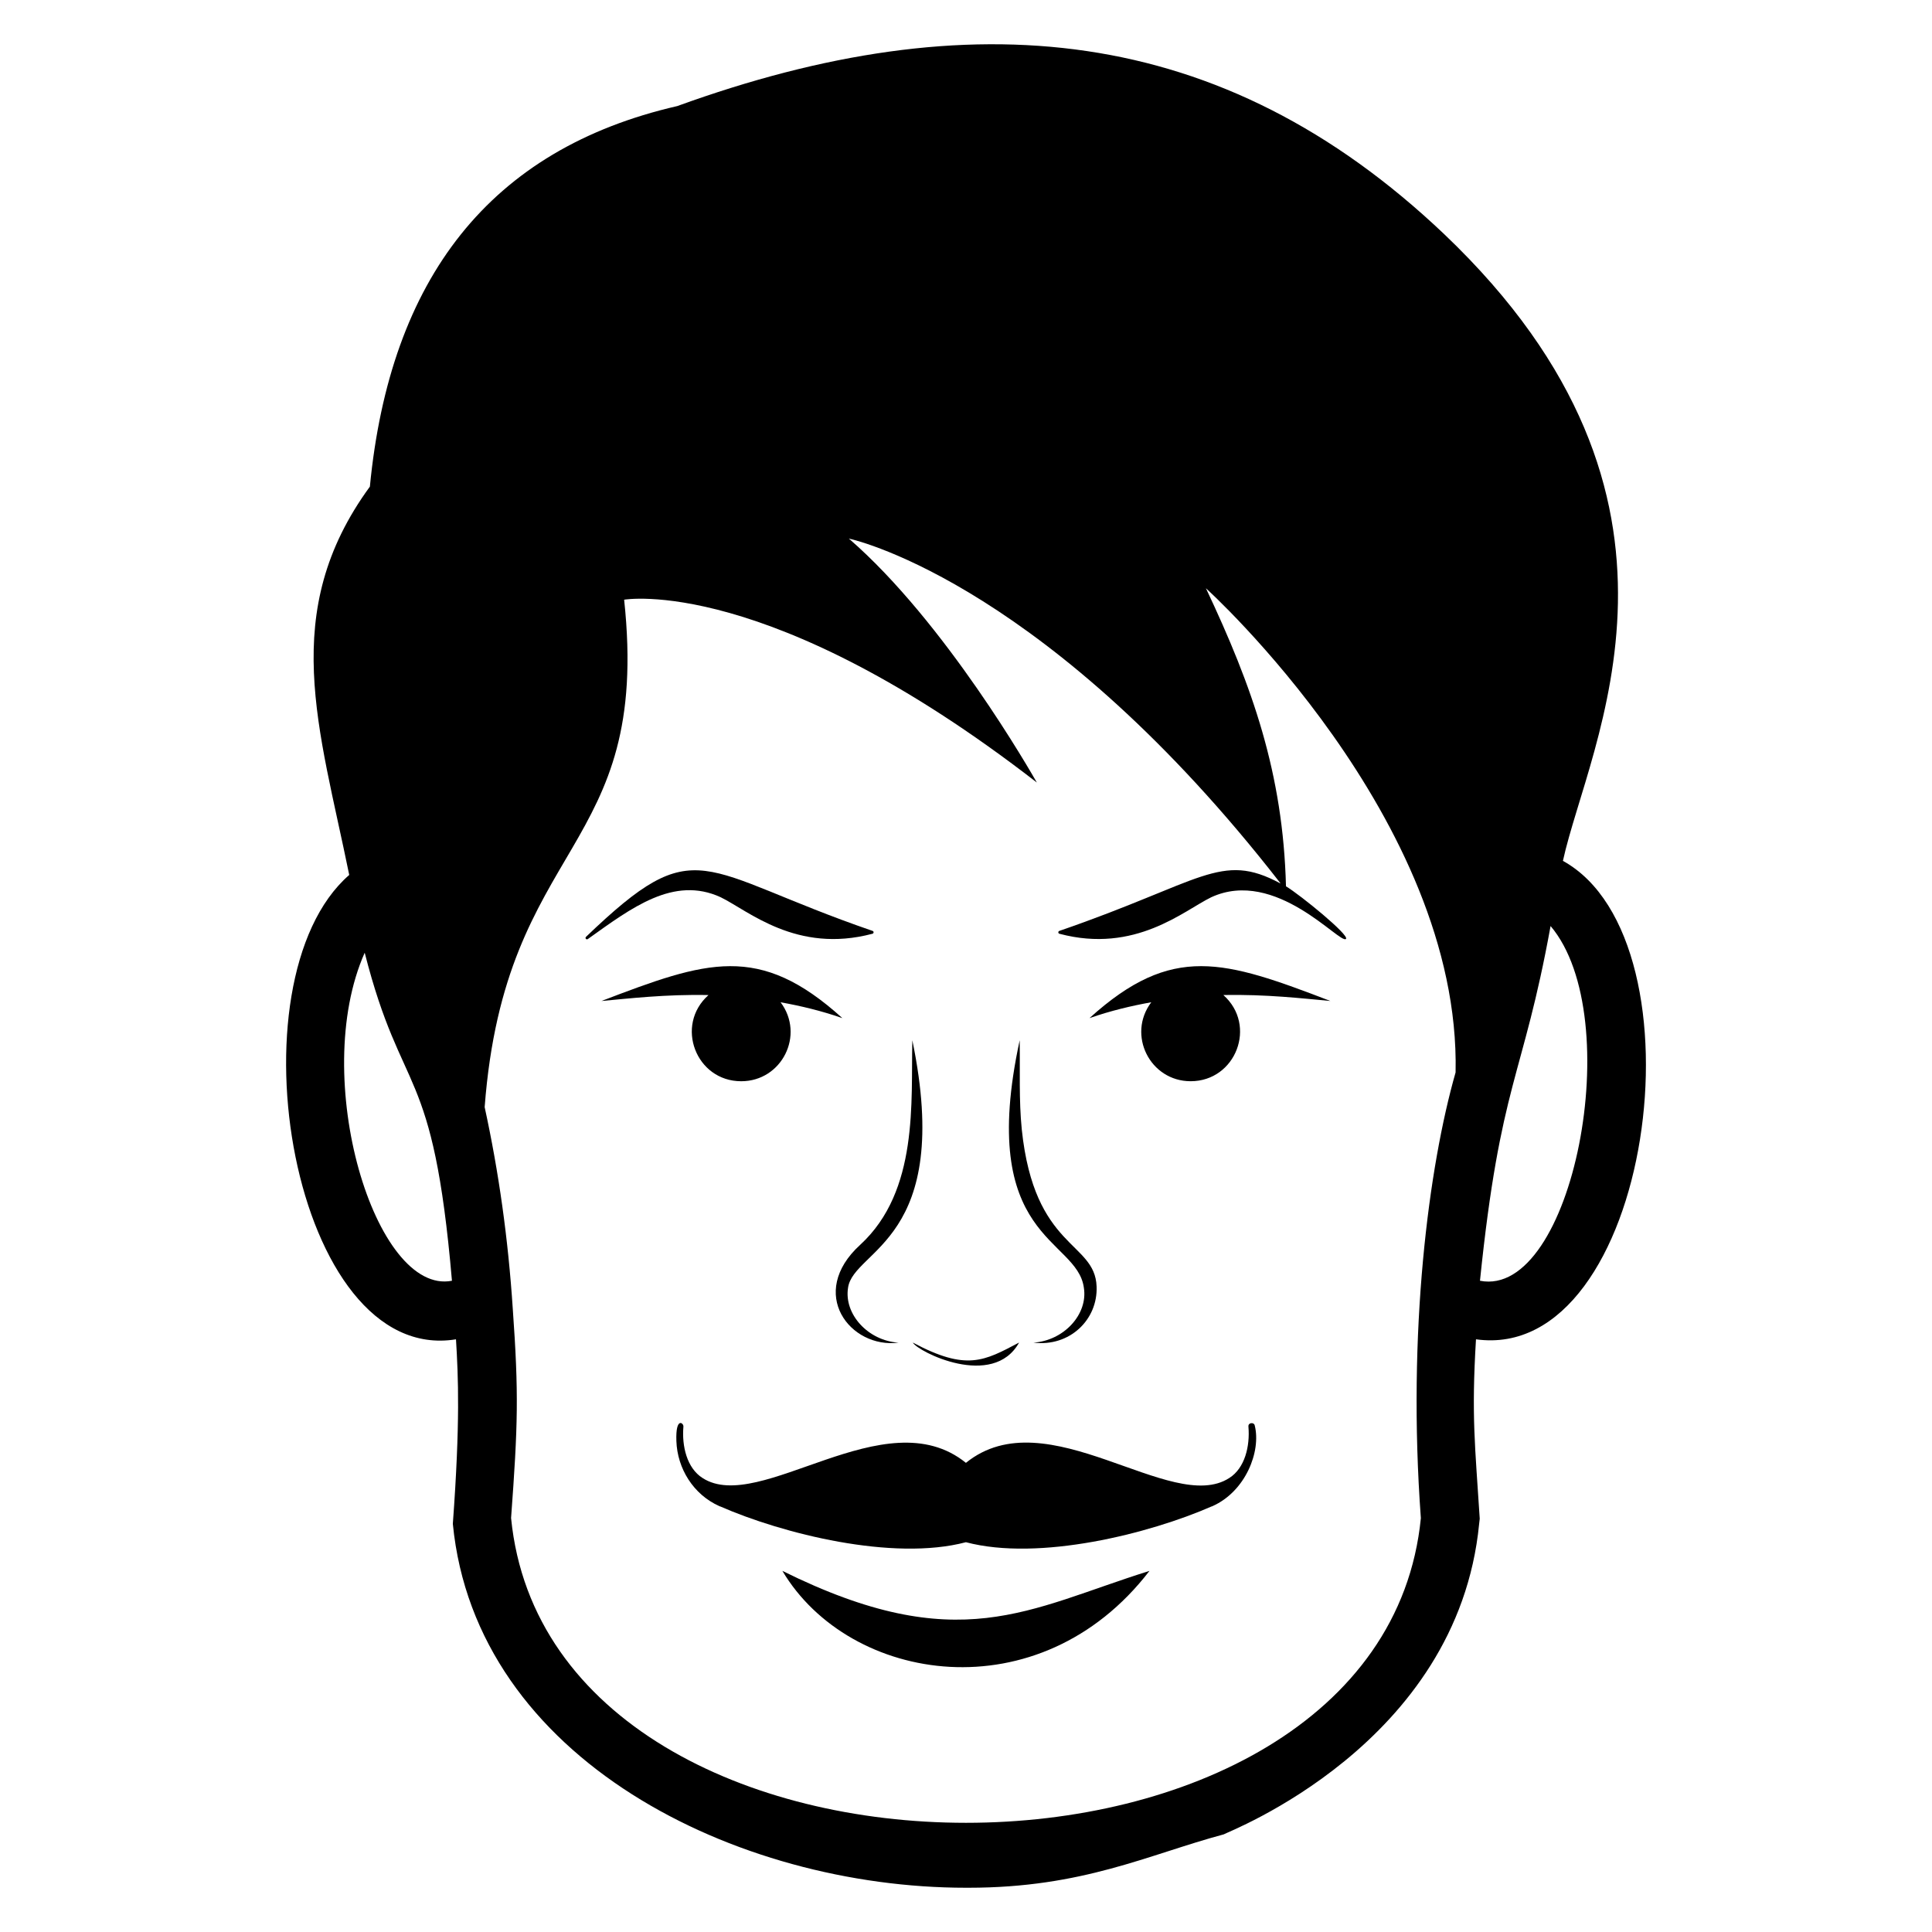
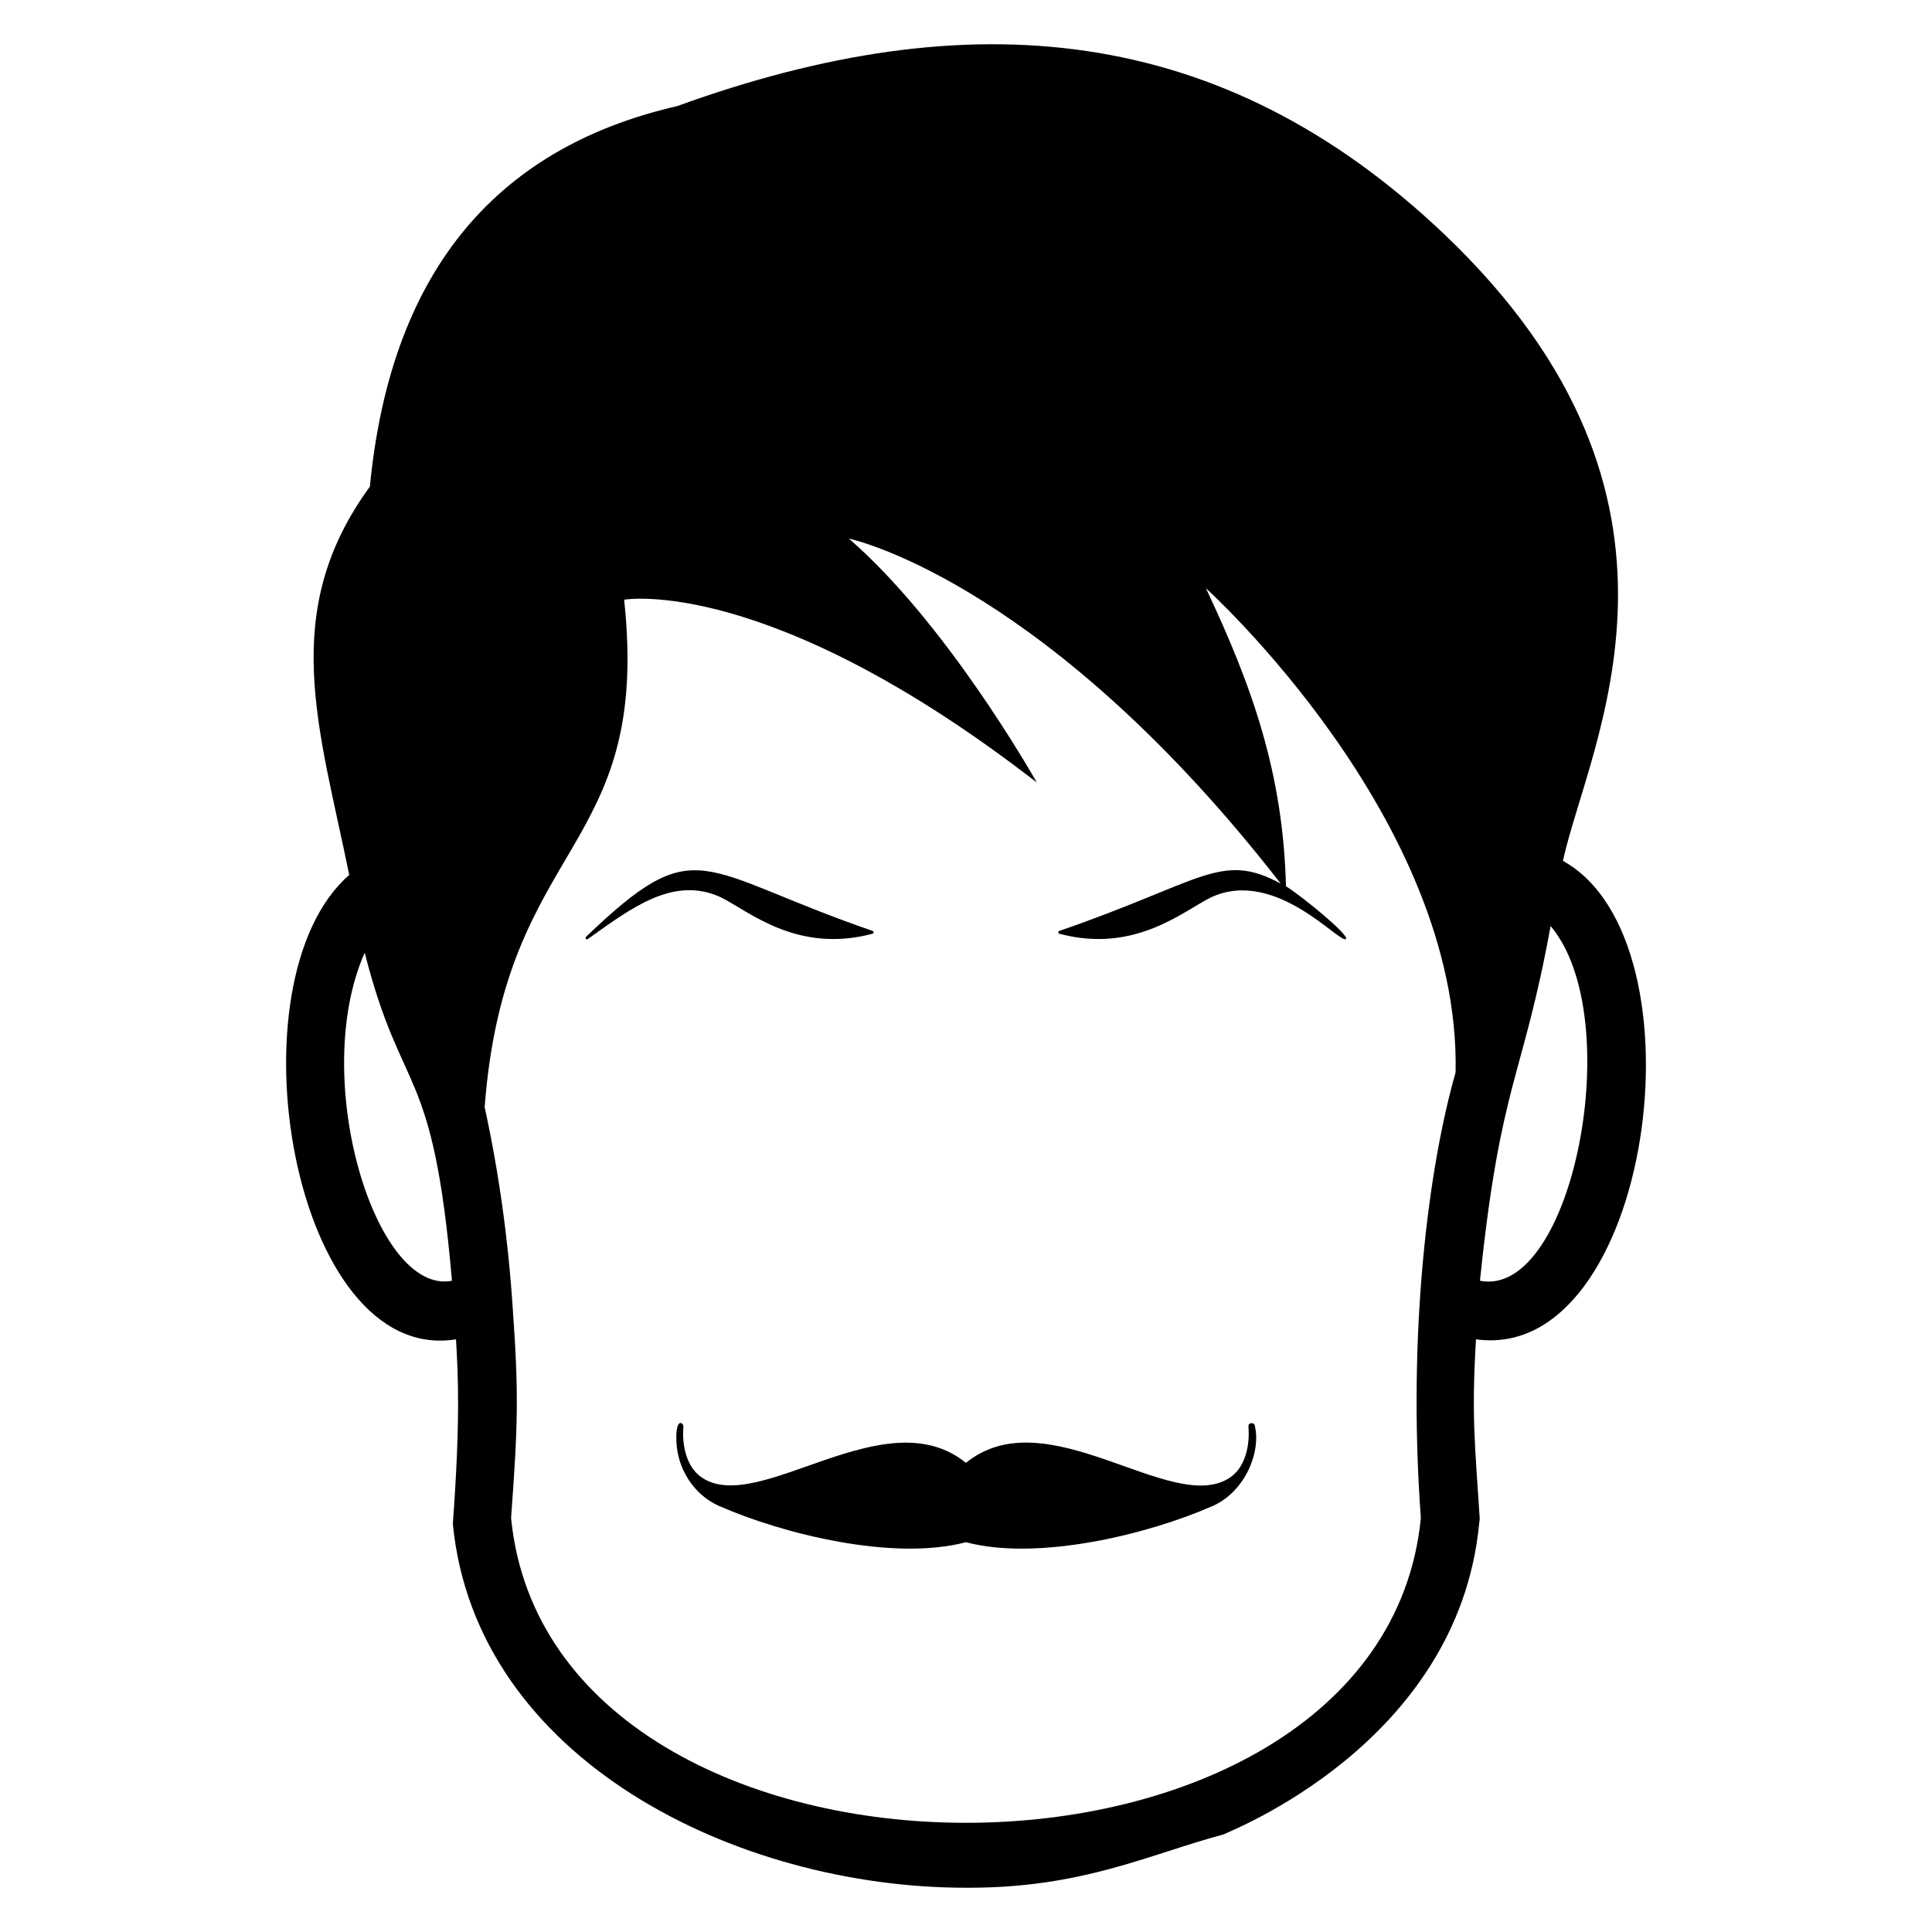
<svg xmlns="http://www.w3.org/2000/svg" fill="#000000" width="800px" height="800px" version="1.1" viewBox="144 144 512 512">
  <g>
    <path d="m558.19 372.14c6.809-31.184 42.555-95.629-31.488-166.11-59.016-56.051-125.8-61.984-203.22-33.918-49.668 11.41-76.137 45.711-81.461 100.85-24.336 33.312-13.383 63.965-5.473 102.91-32.32 28.133-15.07 130.11 28.293 123.06 0.609 9.984 1.148 21.879-0.836 48.902 6.074 62.484 75.145 96.438 135.99 96.438h0.688c30.34 0 47.582-8.77 67.613-14.145 0.863-0.633 62-23.73 67.691-82.293l0.156-1.367c-1.223-19.32-2.234-27.051-0.992-47.535 46.531 6.461 61.684-105.46 23.043-126.79zm-317.54 24.34c9.941 38.98 18.098 28.578 23.121 86.934-20.348 3.953-37.828-53.844-23.121-86.934zm38.789 149.83c1.824-24.797 2.051-32.934 0.453-55.445-1.215-18.559-3.723-36.355-7.453-53.469 5.402-71.266 44.188-67.008 36.965-134.47 0 0 38.102-6.769 109.37 48.449-1.445-2.508-24.188-42.438-49.82-64.648 3.117 0.684 53.543 13.156 114.32 91.27v0.078c0.012 0.012 0.02 0.023 0.031 0.035-15.809-8.516-20.637-0.477-58.559 12.586-0.391 0.133-0.363 0.66 0.012 0.758 20.102 5.348 32.98-6.152 40.227-9.672 17.137-7.902 34.18 12.613 35.715 11.039 0.953-1.004-11.977-11.559-15.902-13.945-0.77-29.949-8.906-52.91-21.219-78.988 0 0 67.613 61.074 66.168 128.31-7.121 24.918-12.848 68.523-9.203 118.12-10.66 107.67-230.45 107.65-241.1-0.004zm256.77-62.898c5.414-52.75 11.332-53.395 18.711-94.008 20.523 24.242 5.852 98.824-18.711 94.008z" />
-     <path d="m382.14 499.82c-8.059-0.5-14.516-7.523-13.398-14.555 1.457-10.246 28.043-12.441 17.035-65.586-0.391 16.203 1.746 39.902-13.801 54.195-14.125 12.844-2.66 27.59 10.164 25.945z" />
-     <path d="m431.23 485.23c1.152 7.07-5.293 14.059-13.363 14.582 9.605 1.188 17.105-6.098 16.742-14.898-0.457-12.016-16.504-9.742-19.828-41.602-0.781-7.731-0.43-15.664-0.551-23.641-11.469 53 15.168 52.203 17 65.559z" />
-     <path d="m414.07 499.79c-9.246 4.879-13.898 7.625-28.172 0 1.355 2.445 21.25 12.43 28.172 0z" />
+     <path d="m414.07 499.79z" />
    <path d="m334.99 381.78c7.352 3.574 20.094 15.027 40.223 9.672 0.406-0.121 0.379-0.648 0.016-0.758-46.484-16.004-46.242-26.879-75.941 1.586-0.344 0.375 0.145 0.863 0.504 0.57 11.543-8.227 22.715-16.824 35.199-11.07z" />
-     <path d="m432.73 413.81c5.606-1.953 11.059-3.246 16.367-4.199-6.5 8.648-0.32 20.926 10.438 20.926 11.977 0 17.695-14.812 8.668-22.84 11.324-0.238 21.121 0.918 28.371 1.574-28.16-10.77-41.875-15.359-63.844 4.539z" />
-     <path d="m331.76 407.7c-9.004 8.008-3.34 22.84 8.668 22.84 10.785 0 16.93-12.281 10.438-20.926 5.312 0.953 10.766 2.246 16.371 4.199-22.098-20.016-35.977-15.195-63.844-4.539 7.246-0.66 17.039-1.812 28.367-1.574z" />
-     <path d="m351.34 560.3c17.801 29.914 68.148 37.91 97.285 0-32.281 10.105-50.555 23.168-97.285 0z" />
    <path d="m474.85 522.06v0.059c0.43 5.125-0.934 10.953-5.082 13.57-15.367 9.945-48.289-21.426-69.789-4.019-21.398-17.32-54.613 13.824-69.793 4.019-4.148-2.621-5.512-8.445-5.078-13.57v-0.059c0.117-0.914-2.102-2.769-1.859 3.848 0.25 7.223 4.461 14.152 11.398 17.238 0.059 0.059 0.121 0.059 0.188 0.059 16.469 7.223 45.762 14.617 65.145 9.496 19.383 5.125 48.672-2.269 65.145-9.496 0.062 0 0.121 0 0.188-0.059 8.781-3.91 12.93-14.52 11.207-21.375-0.164-0.941-1.812-0.801-1.668 0.289z" />
  </g>
</svg>